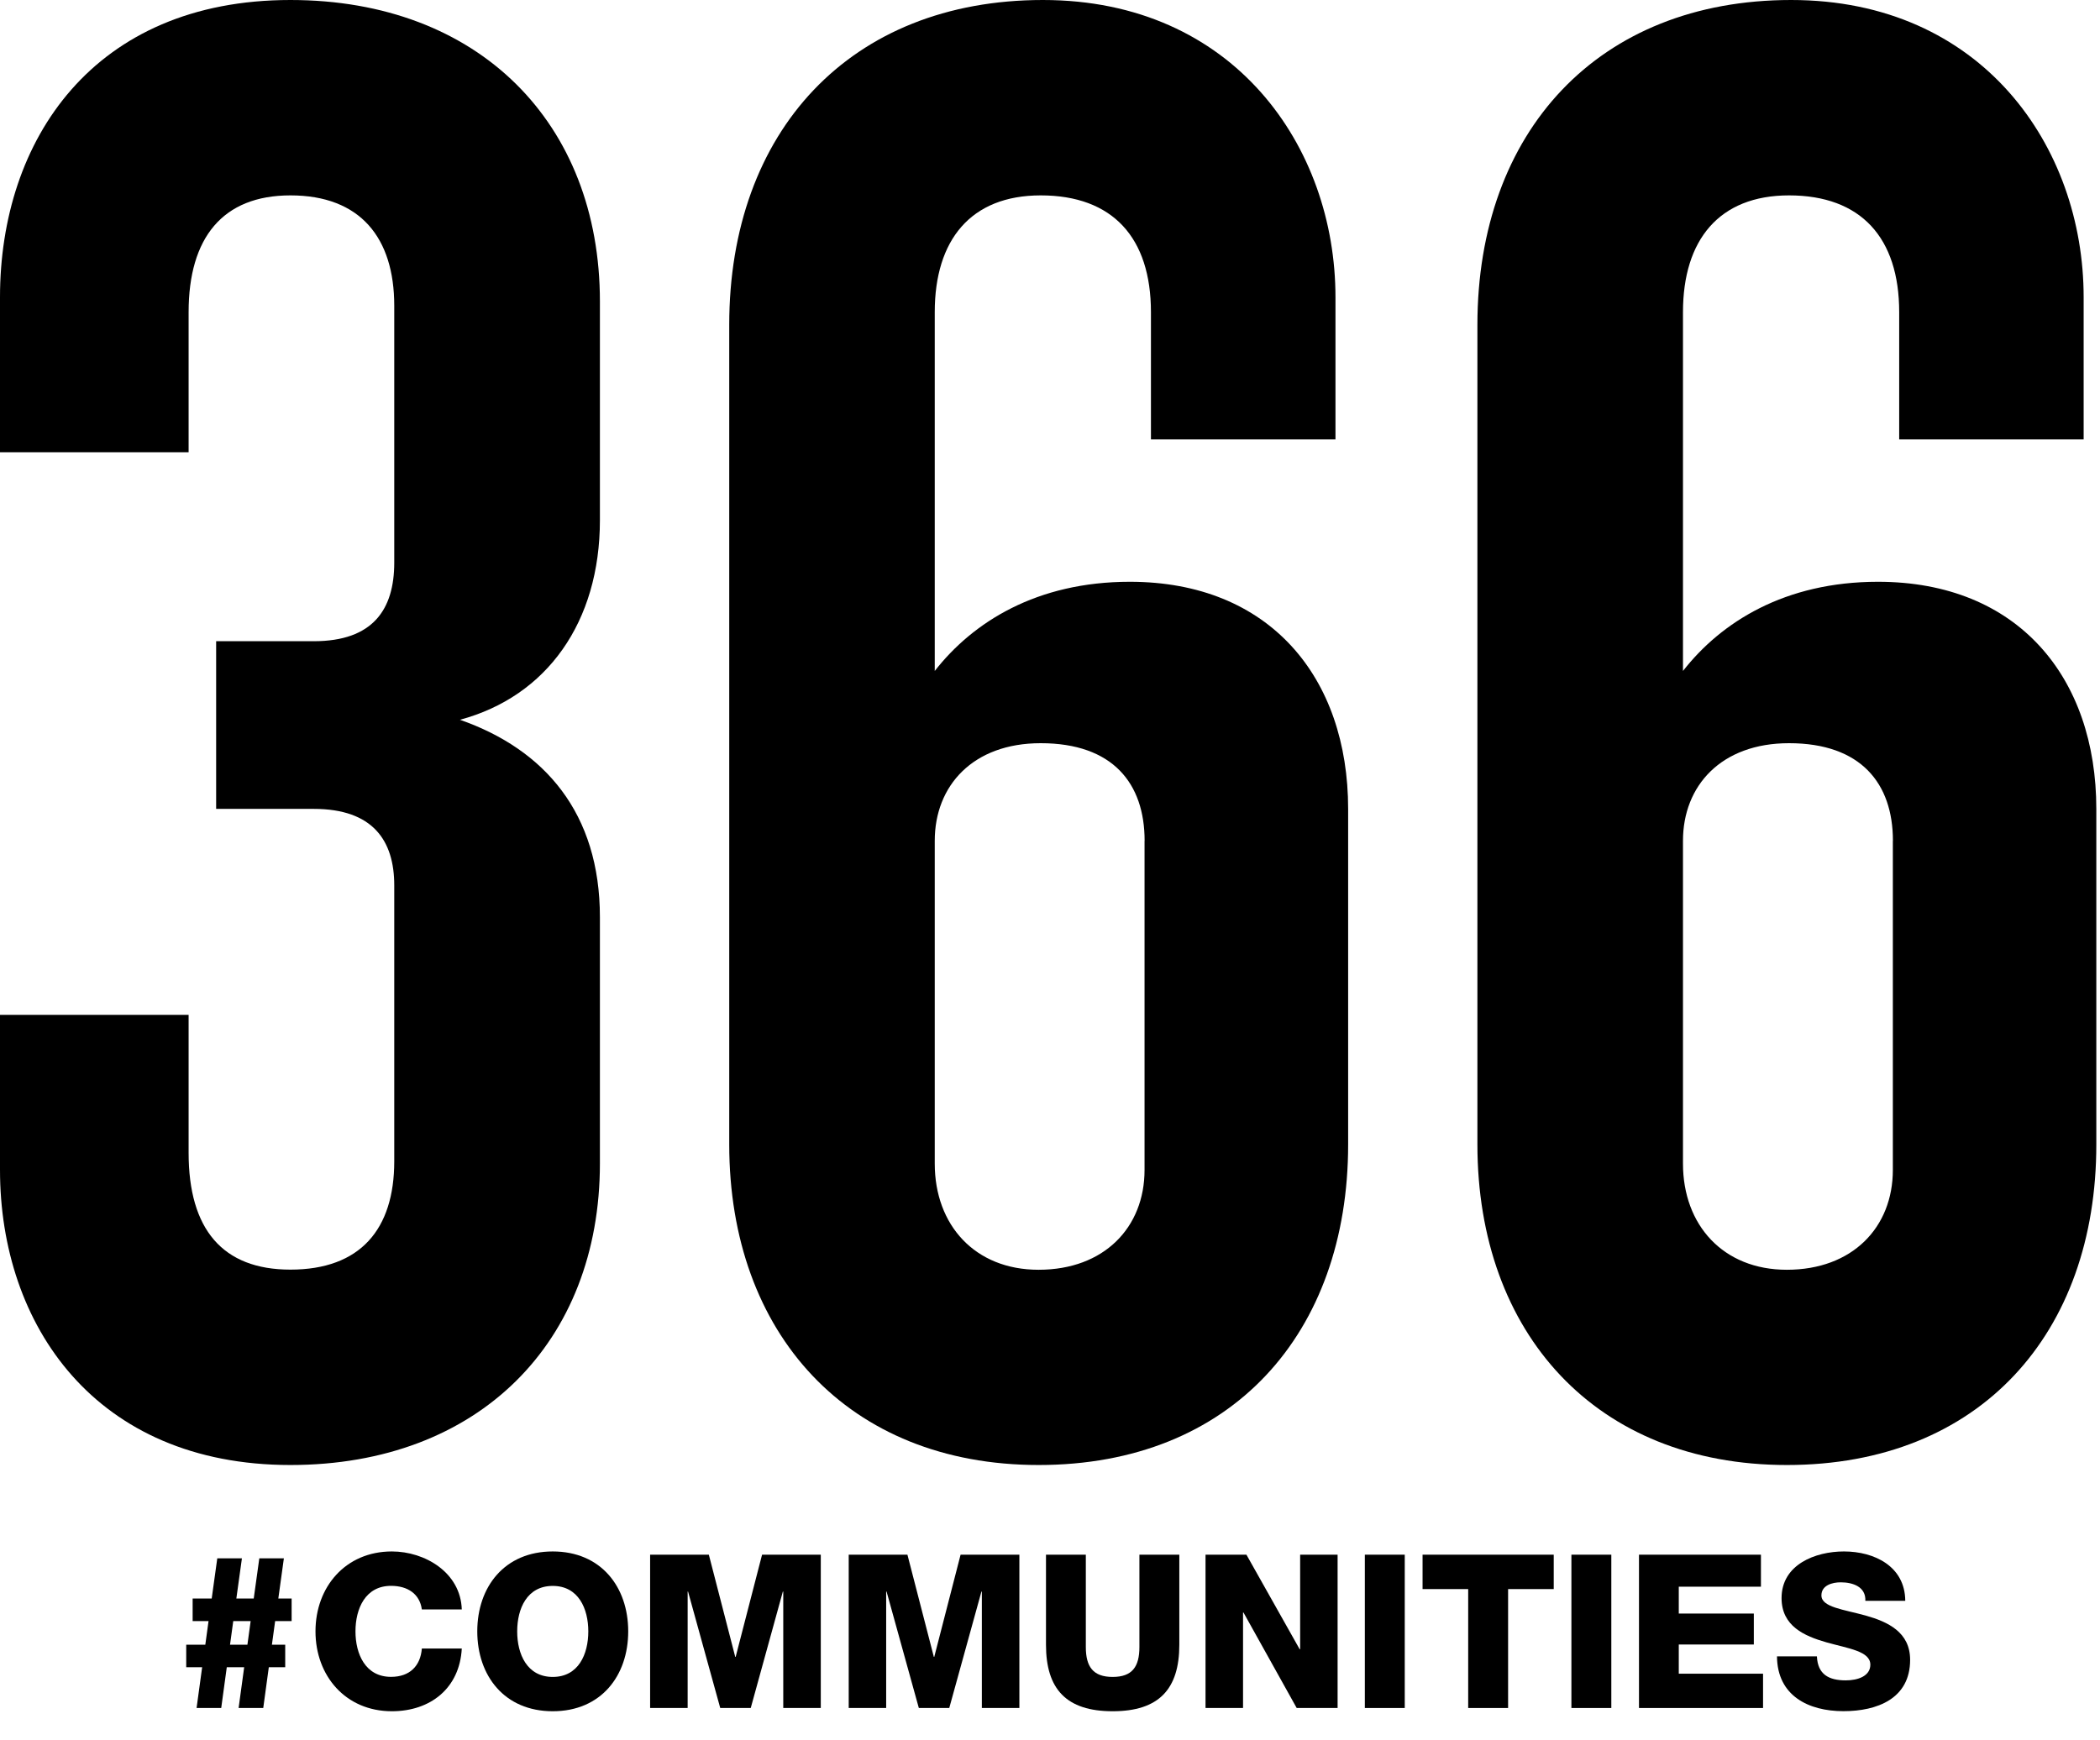
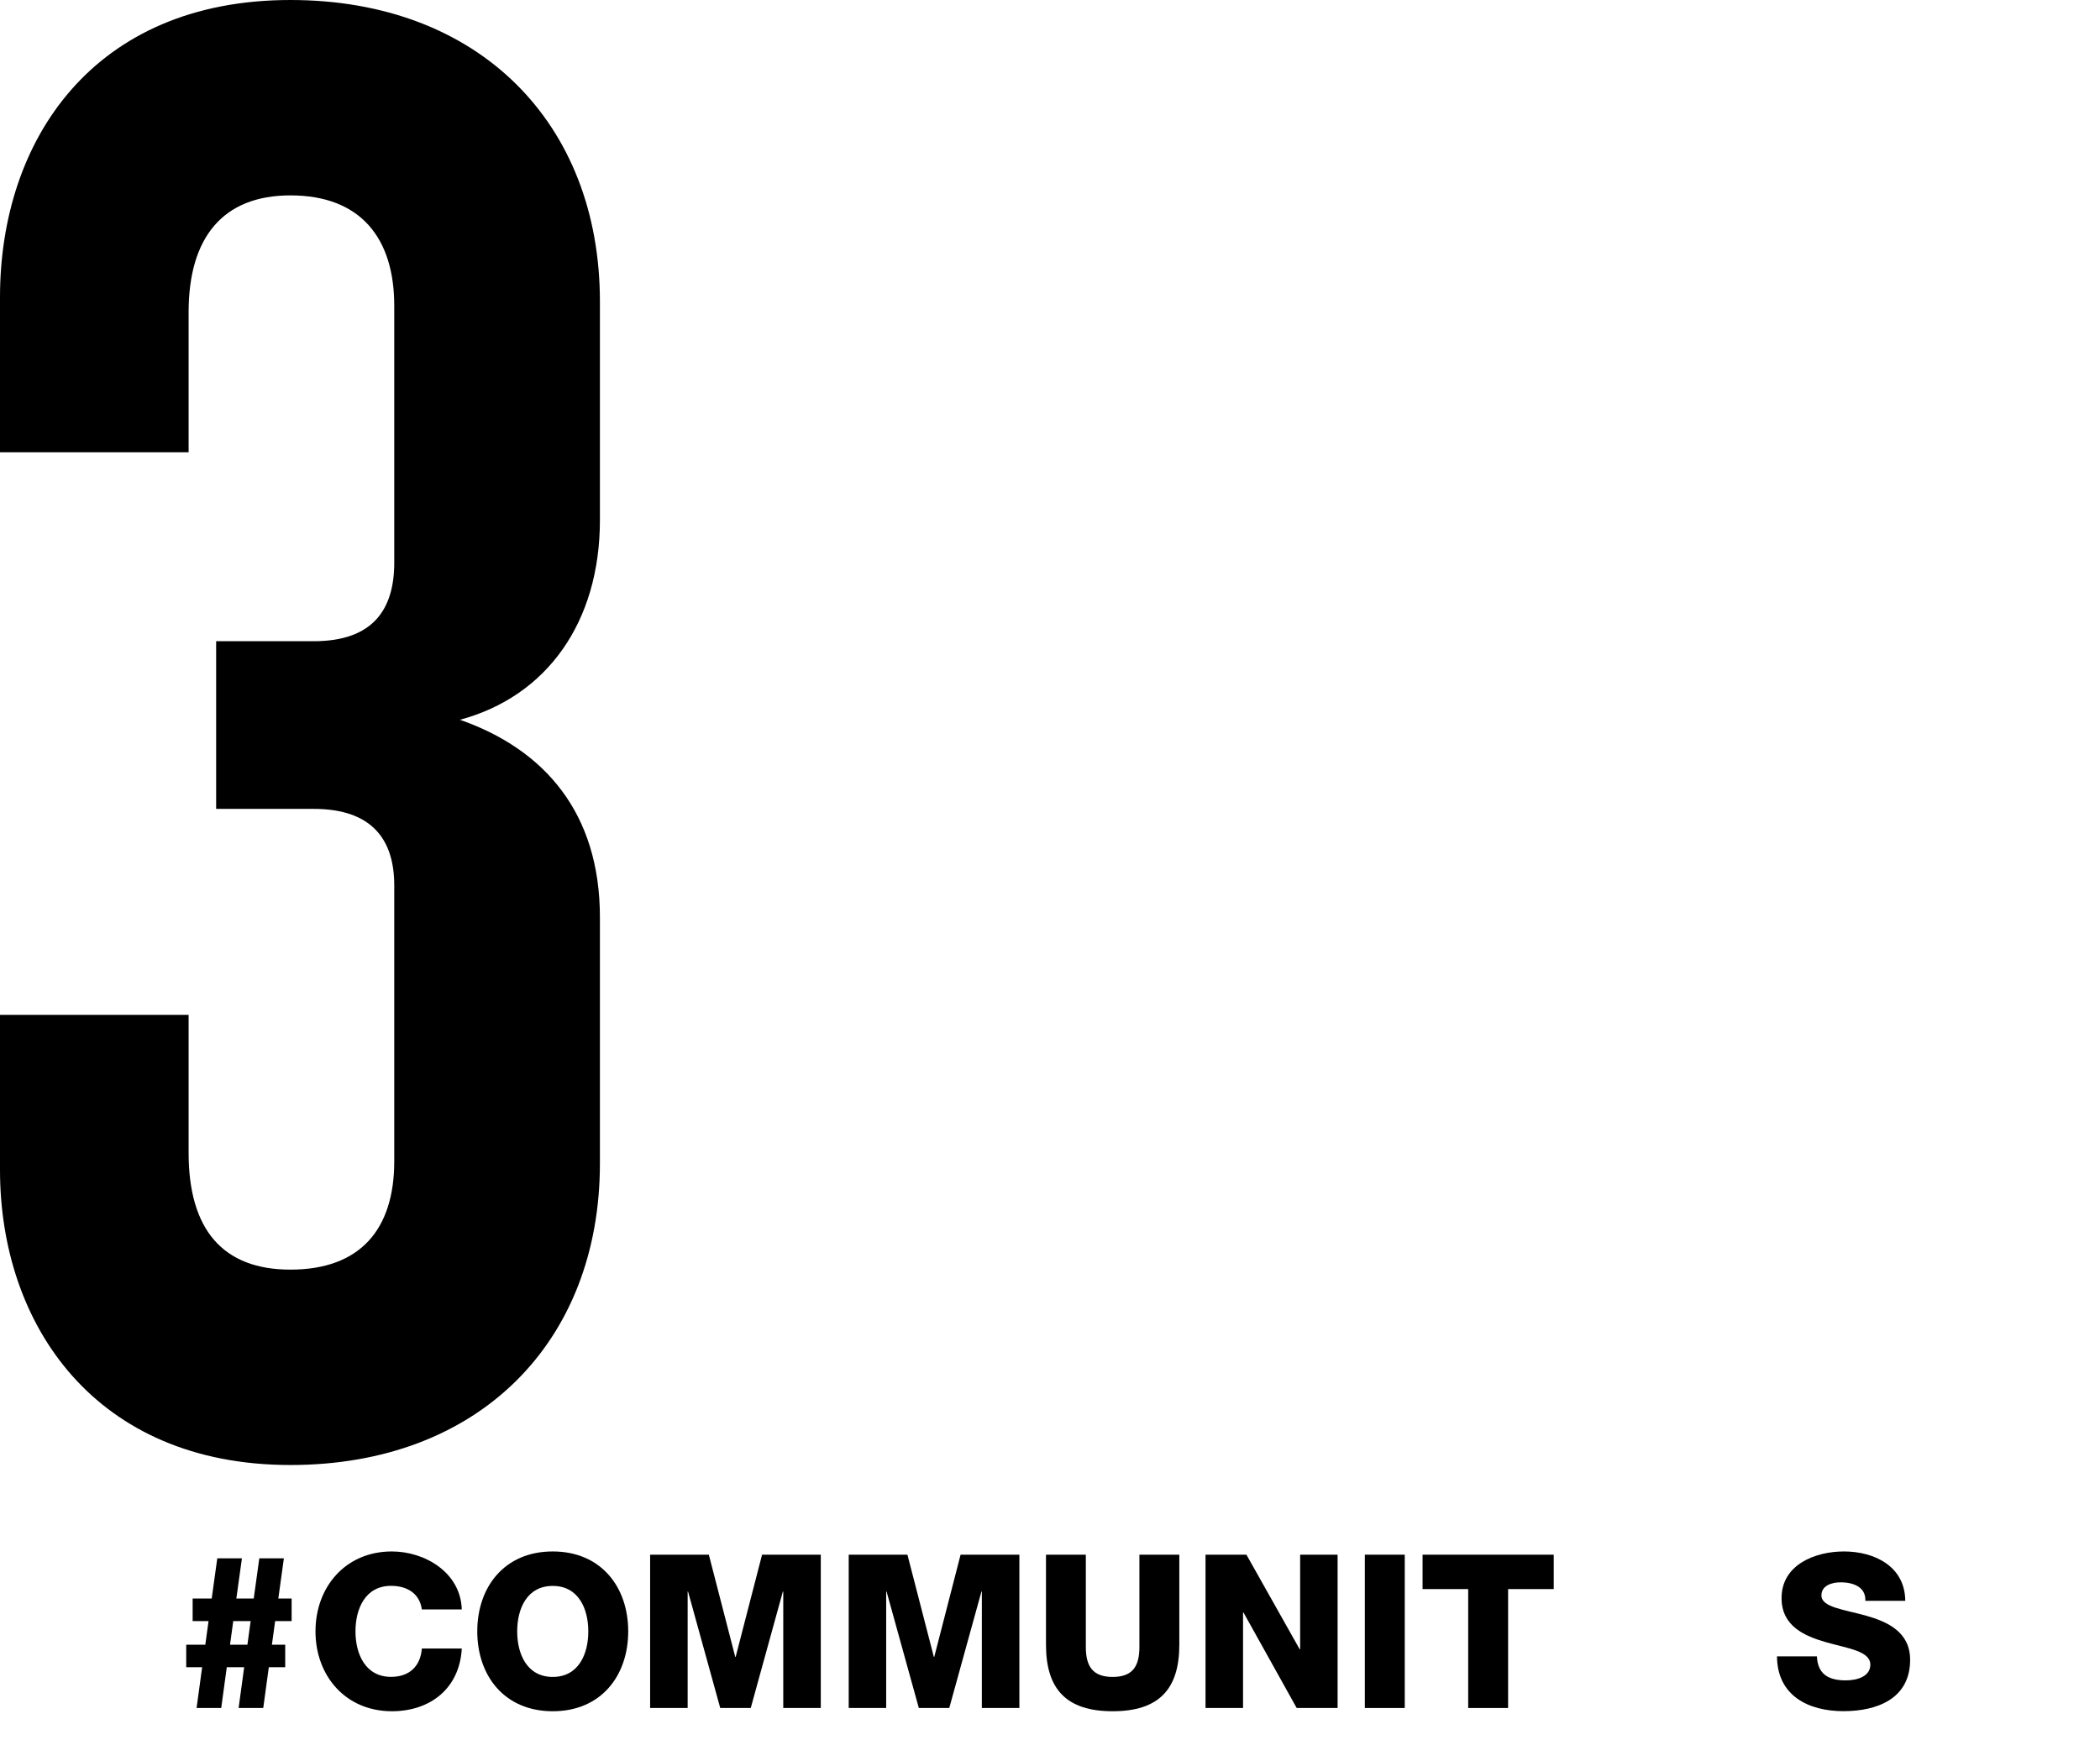
<svg xmlns="http://www.w3.org/2000/svg" xmlns:ns1="http://www.serif.com/" width="100%" height="100%" viewBox="0 0 146 121" version="1.1" xml:space="preserve" style="fill-rule:evenodd;clip-rule:evenodd;stroke-linejoin:round;stroke-miterlimit:2;">
  <g id="Plan-de-travail1" ns1:id="Plan de travail1" transform="matrix(1,0,0,1.087,0,0)">
    <rect x="0" y="0" width="146" height="110.63" style="fill:none;" />
    <g transform="matrix(1,0,0,0.92,0,0)">
      <path d="M20.191,101.877C6.627,101.877 0,92.134 0,81.355L0,70.575L13.113,70.575L13.113,80.171C13.113,85.483 15.472,88.29 20.191,88.29C25.051,88.29 27.41,85.483 27.41,80.758L27.41,61.566C27.41,58.466 25.937,56.25 21.811,56.25L15.027,56.25L15.027,44.59L21.811,44.59C25.937,44.59 27.41,42.375 27.41,39.127L27.41,21.261C27.41,16.536 25.051,13.587 20.191,13.587C15.472,13.587 13.113,16.541 13.113,21.706L13.113,31.448L0,31.448L0,20.669C0,9.748 6.485,0 20.191,0C33.303,0 41.708,8.564 41.708,20.967L41.708,36.173C41.708,43.26 38.022,48.429 31.977,50.053C37.875,52.117 41.708,56.548 41.708,63.782L41.708,80.905C41.708,93.313 33.303,101.877 20.191,101.877Z" style="fill-rule:nonzero;" />
    </g>
    <g transform="matrix(1,0,0,0.92,0,0)">
-       <path d="M72.211,101.877C58.952,101.877 50.699,92.726 50.699,79.584L50.699,22.591C50.699,9.156 59.089,0 72.505,0C85.77,0 92.847,10.188 92.847,20.669L92.847,30.558L80.018,30.558L80.018,21.706C80.018,16.536 77.37,13.587 72.353,13.587C67.493,13.587 64.987,16.683 64.987,21.706L64.987,46.659C67.64,43.265 72.065,40.457 78.55,40.457C88.271,40.457 93.728,47.104 93.728,56.255L93.728,79.584C93.728,92.726 85.623,101.877 72.211,101.877ZM79.578,58.471C79.578,54.484 77.375,51.682 72.353,51.682C67.64,51.682 64.987,54.636 64.987,58.471L64.987,80.915C64.987,85.199 67.782,88.3 72.206,88.3C76.773,88.3 79.573,85.346 79.573,81.36L79.573,58.471L79.578,58.471Z" style="fill-rule:nonzero;" />
-     </g>
+       </g>
    <g transform="matrix(1,0,0,0.92,0,0)">
-       <path d="M124.232,101.877C110.967,101.877 102.715,92.726 102.715,79.584L102.715,22.591C102.715,9.156 111.114,0 124.526,0C137.79,0 144.863,10.188 144.863,20.669L144.863,30.558L132.039,30.558L132.039,21.706C132.039,16.536 129.386,13.587 124.379,13.587C119.518,13.587 117.007,16.683 117.007,21.706L117.007,46.659C119.66,43.265 124.08,40.457 130.566,40.457C140.296,40.457 145.744,47.104 145.744,56.255L145.744,79.584C145.749,92.726 137.648,101.877 124.232,101.877ZM131.603,58.471C131.603,54.484 129.386,51.682 124.379,51.682C119.665,51.682 117.007,54.636 117.007,58.471L117.007,80.915C117.007,85.199 119.807,88.3 124.227,88.3C128.794,88.3 131.598,85.346 131.598,81.36L131.598,58.471L131.603,58.471Z" style="fill-rule:nonzero;" />
-     </g>
+       </g>
    <g transform="matrix(1,0,0,0.92,0,0)">
      <path d="M19.839,115.939L18.689,115.939L18.302,118.775L16.589,118.775L16.976,115.939L15.767,115.939L15.38,118.775L13.667,118.775L14.054,115.939L12.947,115.939L12.947,114.374L14.274,114.374L14.499,112.73L13.393,112.73L13.393,111.16L14.719,111.16L15.106,108.368L16.819,108.368L16.432,111.16L17.641,111.16L18.028,108.368L19.736,108.368L19.35,111.16L20.275,111.16L20.275,112.73L19.129,112.73L18.904,114.374L19.829,114.374L19.829,115.939L19.839,115.939ZM16.217,112.73L15.992,114.374L17.201,114.374L17.426,112.73L16.217,112.73Z" style="fill-rule:nonzero;" />
    </g>
    <g transform="matrix(1,0,0,0.92,0,0)">
      <path d="M29.329,111.923C29.183,110.847 28.351,110.28 27.186,110.28C25.404,110.28 24.714,111.86 24.714,113.444C24.714,115.024 25.404,116.609 27.186,116.609C28.478,116.609 29.232,115.86 29.329,114.638L32.105,114.638C31.958,117.386 29.941,119 27.244,119C24.024,119 21.934,116.535 21.934,113.444C21.934,110.353 24.024,107.888 27.244,107.888C29.54,107.888 32.026,109.351 32.105,111.923L29.329,111.923Z" style="fill-rule:nonzero;" />
    </g>
    <g transform="matrix(1,0,0,0.92,0,0)">
      <path d="M38.429,107.888C41.782,107.888 43.676,110.353 43.676,113.444C43.676,116.535 41.786,119 38.429,119C35.071,119 33.182,116.535 33.182,113.444C33.182,110.353 35.076,107.888 38.429,107.888ZM38.429,116.614C40.22,116.614 40.901,115.029 40.901,113.449C40.901,111.864 40.215,110.285 38.429,110.285C36.637,110.285 35.957,111.864 35.957,113.449C35.957,115.029 36.642,116.614 38.429,116.614Z" style="fill-rule:nonzero;" />
    </g>
    <g transform="matrix(1,0,0,0.92,0,0)">
      <path d="M45.199,108.113L49.281,108.113L51.117,115.22L51.146,115.22L52.982,108.113L57.064,108.113L57.064,118.775L54.455,118.775L54.455,110.681L54.426,110.681L52.194,118.775L50.074,118.775L47.837,110.681L47.808,110.681L47.808,118.775L45.199,118.775L45.199,108.113Z" style="fill-rule:nonzero;" />
    </g>
    <g transform="matrix(1,0,0,0.92,0,0)">
      <path d="M59.006,108.113L63.088,108.113L64.924,115.22L64.953,115.22L66.784,108.113L70.871,108.113L70.871,118.775L68.262,118.775L68.262,110.681L68.232,110.681L65.996,118.775L63.881,118.775L61.639,110.681L61.61,110.681L61.61,118.775L59.006,118.775L59.006,108.113Z" style="fill-rule:nonzero;" />
    </g>
    <g transform="matrix(1,0,0,0.92,0,0)">
      <path d="M81.991,114.374C81.991,117.465 80.572,119 77.356,119C74.14,119 72.721,117.465 72.721,114.374L72.721,108.113L75.491,108.113L75.491,114.535C75.491,115.909 76,116.614 77.356,116.614C78.712,116.614 79.216,115.909 79.216,114.535L79.216,108.113L81.991,108.113L81.991,114.374Z" style="fill-rule:nonzero;" />
    </g>
    <g transform="matrix(1,0,0,0.92,0,0)">
      <path d="M83.813,108.113L86.656,108.113L90.357,114.687L90.391,114.687L90.391,108.113L92.995,108.113L92.995,118.775L90.151,118.775L86.451,112.134L86.421,112.134L86.421,118.775L83.813,118.775L83.813,108.113Z" style="fill-rule:nonzero;" />
    </g>
    <g transform="matrix(1,0,0,0.92,0,0)">
      <rect x="94.889" y="108.113" width="2.775" height="10.662" style="fill-rule:nonzero;" />
    </g>
    <g transform="matrix(1,0,0,0.92,0,0)">
      <path d="M108.021,110.505L104.849,110.505L104.849,118.775L102.074,118.775L102.074,110.505L98.902,110.505L98.902,108.113L108.021,108.113L108.021,110.505Z" style="fill-rule:nonzero;" />
    </g>
    <g transform="matrix(1,0,0,0.92,0,0)">
-       <rect x="109.25" y="108.113" width="2.775" height="10.662" style="fill-rule:nonzero;" />
-     </g>
+       </g>
    <g transform="matrix(1,0,0,0.92,0,0)">
-       <path d="M113.949,108.113L122.427,108.113L122.427,110.339L116.715,110.339L116.715,112.207L121.932,112.207L121.932,114.359L116.715,114.359L116.715,116.389L122.574,116.389L122.574,118.775L113.949,118.775L113.949,108.113Z" style="fill-rule:nonzero;" />
-     </g>
+       </g>
    <g transform="matrix(1,0,0,0.92,0,0)">
      <path d="M126.318,115.195C126.382,116.447 127.15,116.853 128.33,116.853C129.167,116.853 130.033,116.555 130.033,115.763C130.033,114.819 128.511,114.642 126.974,114.207C125.457,113.772 123.861,113.087 123.861,111.131C123.861,108.803 126.201,107.888 128.198,107.888C130.312,107.888 132.446,108.92 132.461,111.322L129.686,111.322C129.73,110.348 128.824,110.035 127.973,110.035C127.375,110.035 126.632,110.246 126.632,110.945C126.632,111.767 128.164,111.918 129.72,112.349C131.252,112.784 132.799,113.498 132.799,115.425C132.799,118.13 130.503,118.995 128.164,118.995C125.721,118.995 123.563,117.919 123.543,115.185L126.318,115.185L126.318,115.195Z" style="fill-rule:nonzero;" />
    </g>
  </g>
</svg>